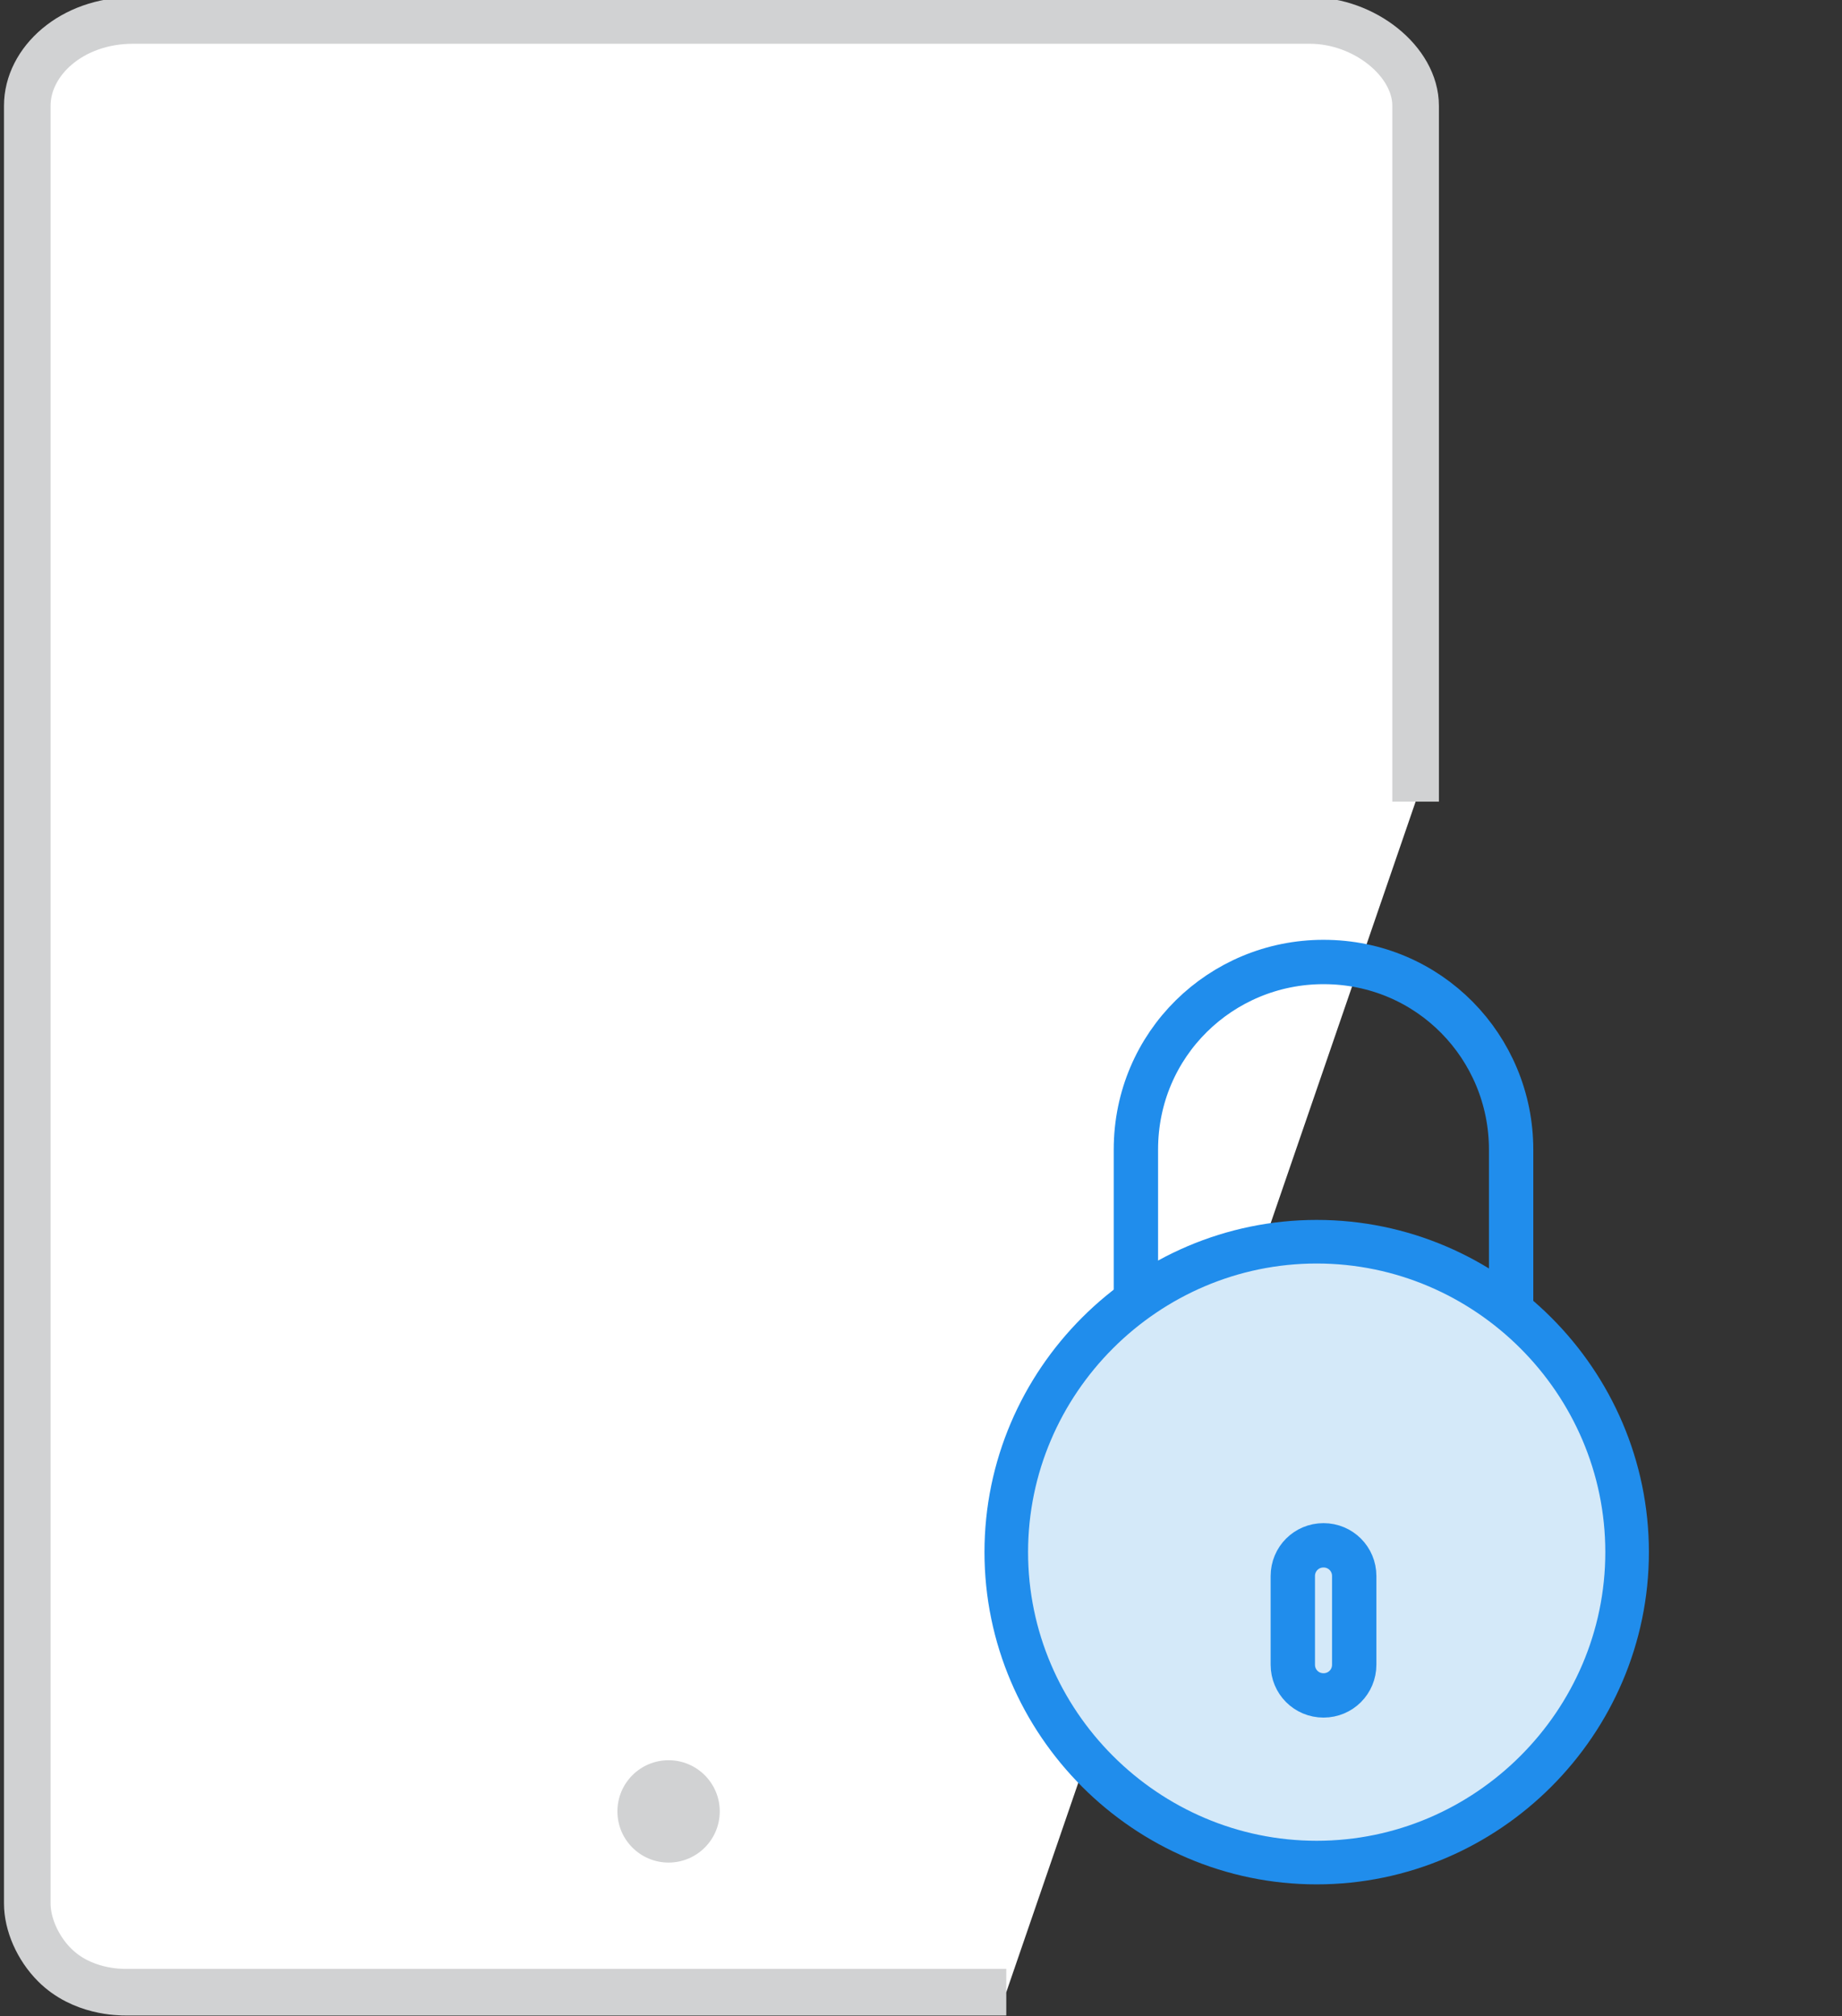
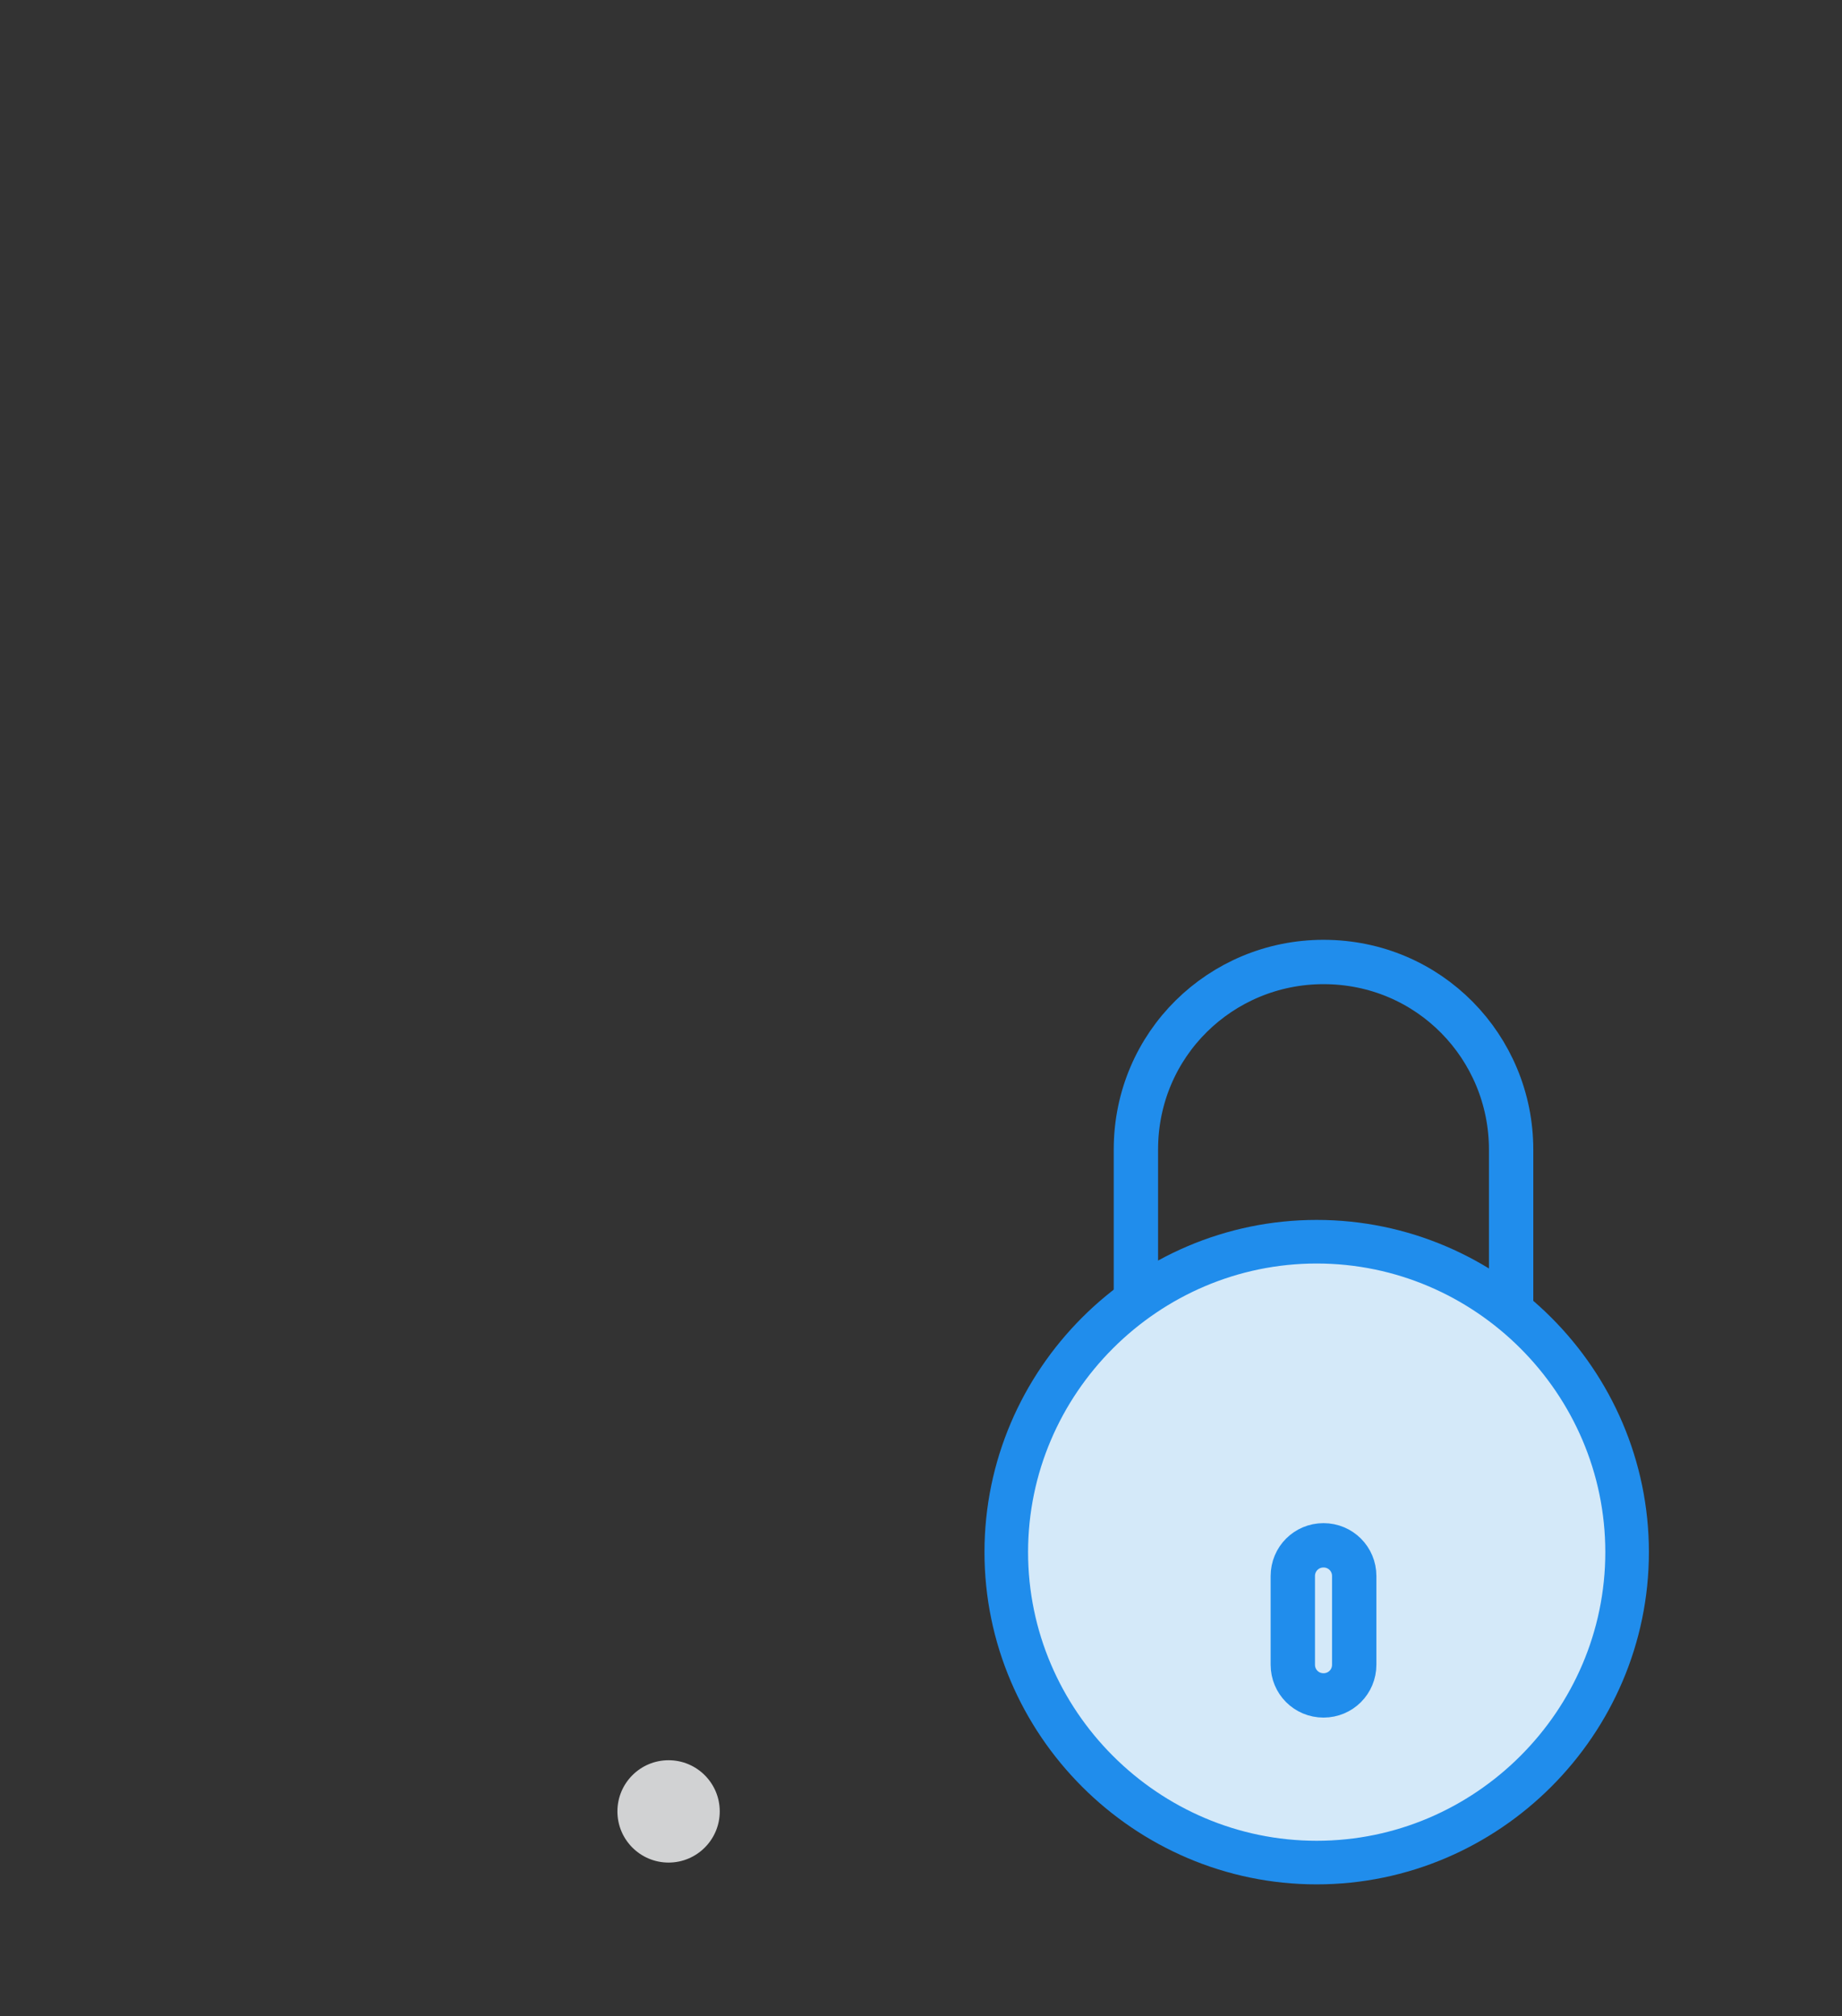
<svg xmlns="http://www.w3.org/2000/svg" version="1.1" id="Layer_1" x="0px" y="0px" viewBox="0 0 54 59.1" style="enable-background:new 0 0 54 59.1;" xml:space="preserve">
  <rect x="0" y="0" width="54" height="59.1" fill="#333333" stroke="none" />
  <style type="text/css">
	.st0{fill:#FFFFFF;stroke:#D1D2D3;stroke-width:1.366;stroke-miterlimit:10;}
	.st1{fill:#D1D2D3;}
	.st2{fill:none;stroke:#208DEC;stroke-width:1.3;stroke-miterlimit:10;}
	.st3{fill:#D4E9F9;stroke:#208DEC;stroke-width:1.278;stroke-miterlimit:10;}
</style>
-   <path class="st0" d="M29.5,58.4c-8.5,0-17.3,0-25.8,0c-0.2,0-1.3,0-2.1-0.8c-0.5-0.5-0.8-1.2-0.8-1.8V3.1c0-1.3,1.3-2.5,3.1-2.5  h34.5c1.6,0,3.1,1.2,3.1,2.5c0,6.7,0,13.6,0,20.4" />
  <circle class="st1" cx="19.6" cy="53.1" r="1.5" />
  <path class="st2" d="M38.8,44.9L38.8,44.9c-3.1,0-5.5-2.5-5.5-5.5v-5.7c0-3.1,2.5-5.5,5.5-5.5h0c3.1,0,5.5,2.5,5.5,5.5v5.7  C44.3,42.4,41.9,44.9,38.8,44.9z" />
  <path class="st3" d="M38.6,54.6L38.6,54.6c-5,0-9.1-4.1-9.1-9.1v0c0-5,4.1-9.1,9.1-9.1h0c5,0,9.1,4.1,9.1,9.1v0  C47.7,50.5,43.6,54.6,38.6,54.6z" />
  <path class="st2" d="M38.8,49.7L38.8,49.7c-0.5,0-0.9-0.4-0.9-0.9v-2.6c0-0.5,0.4-0.9,0.9-0.9l0,0c0.5,0,0.9,0.4,0.9,0.9v2.6  C39.7,49.3,39.3,49.7,38.8,49.7z" />
</svg>